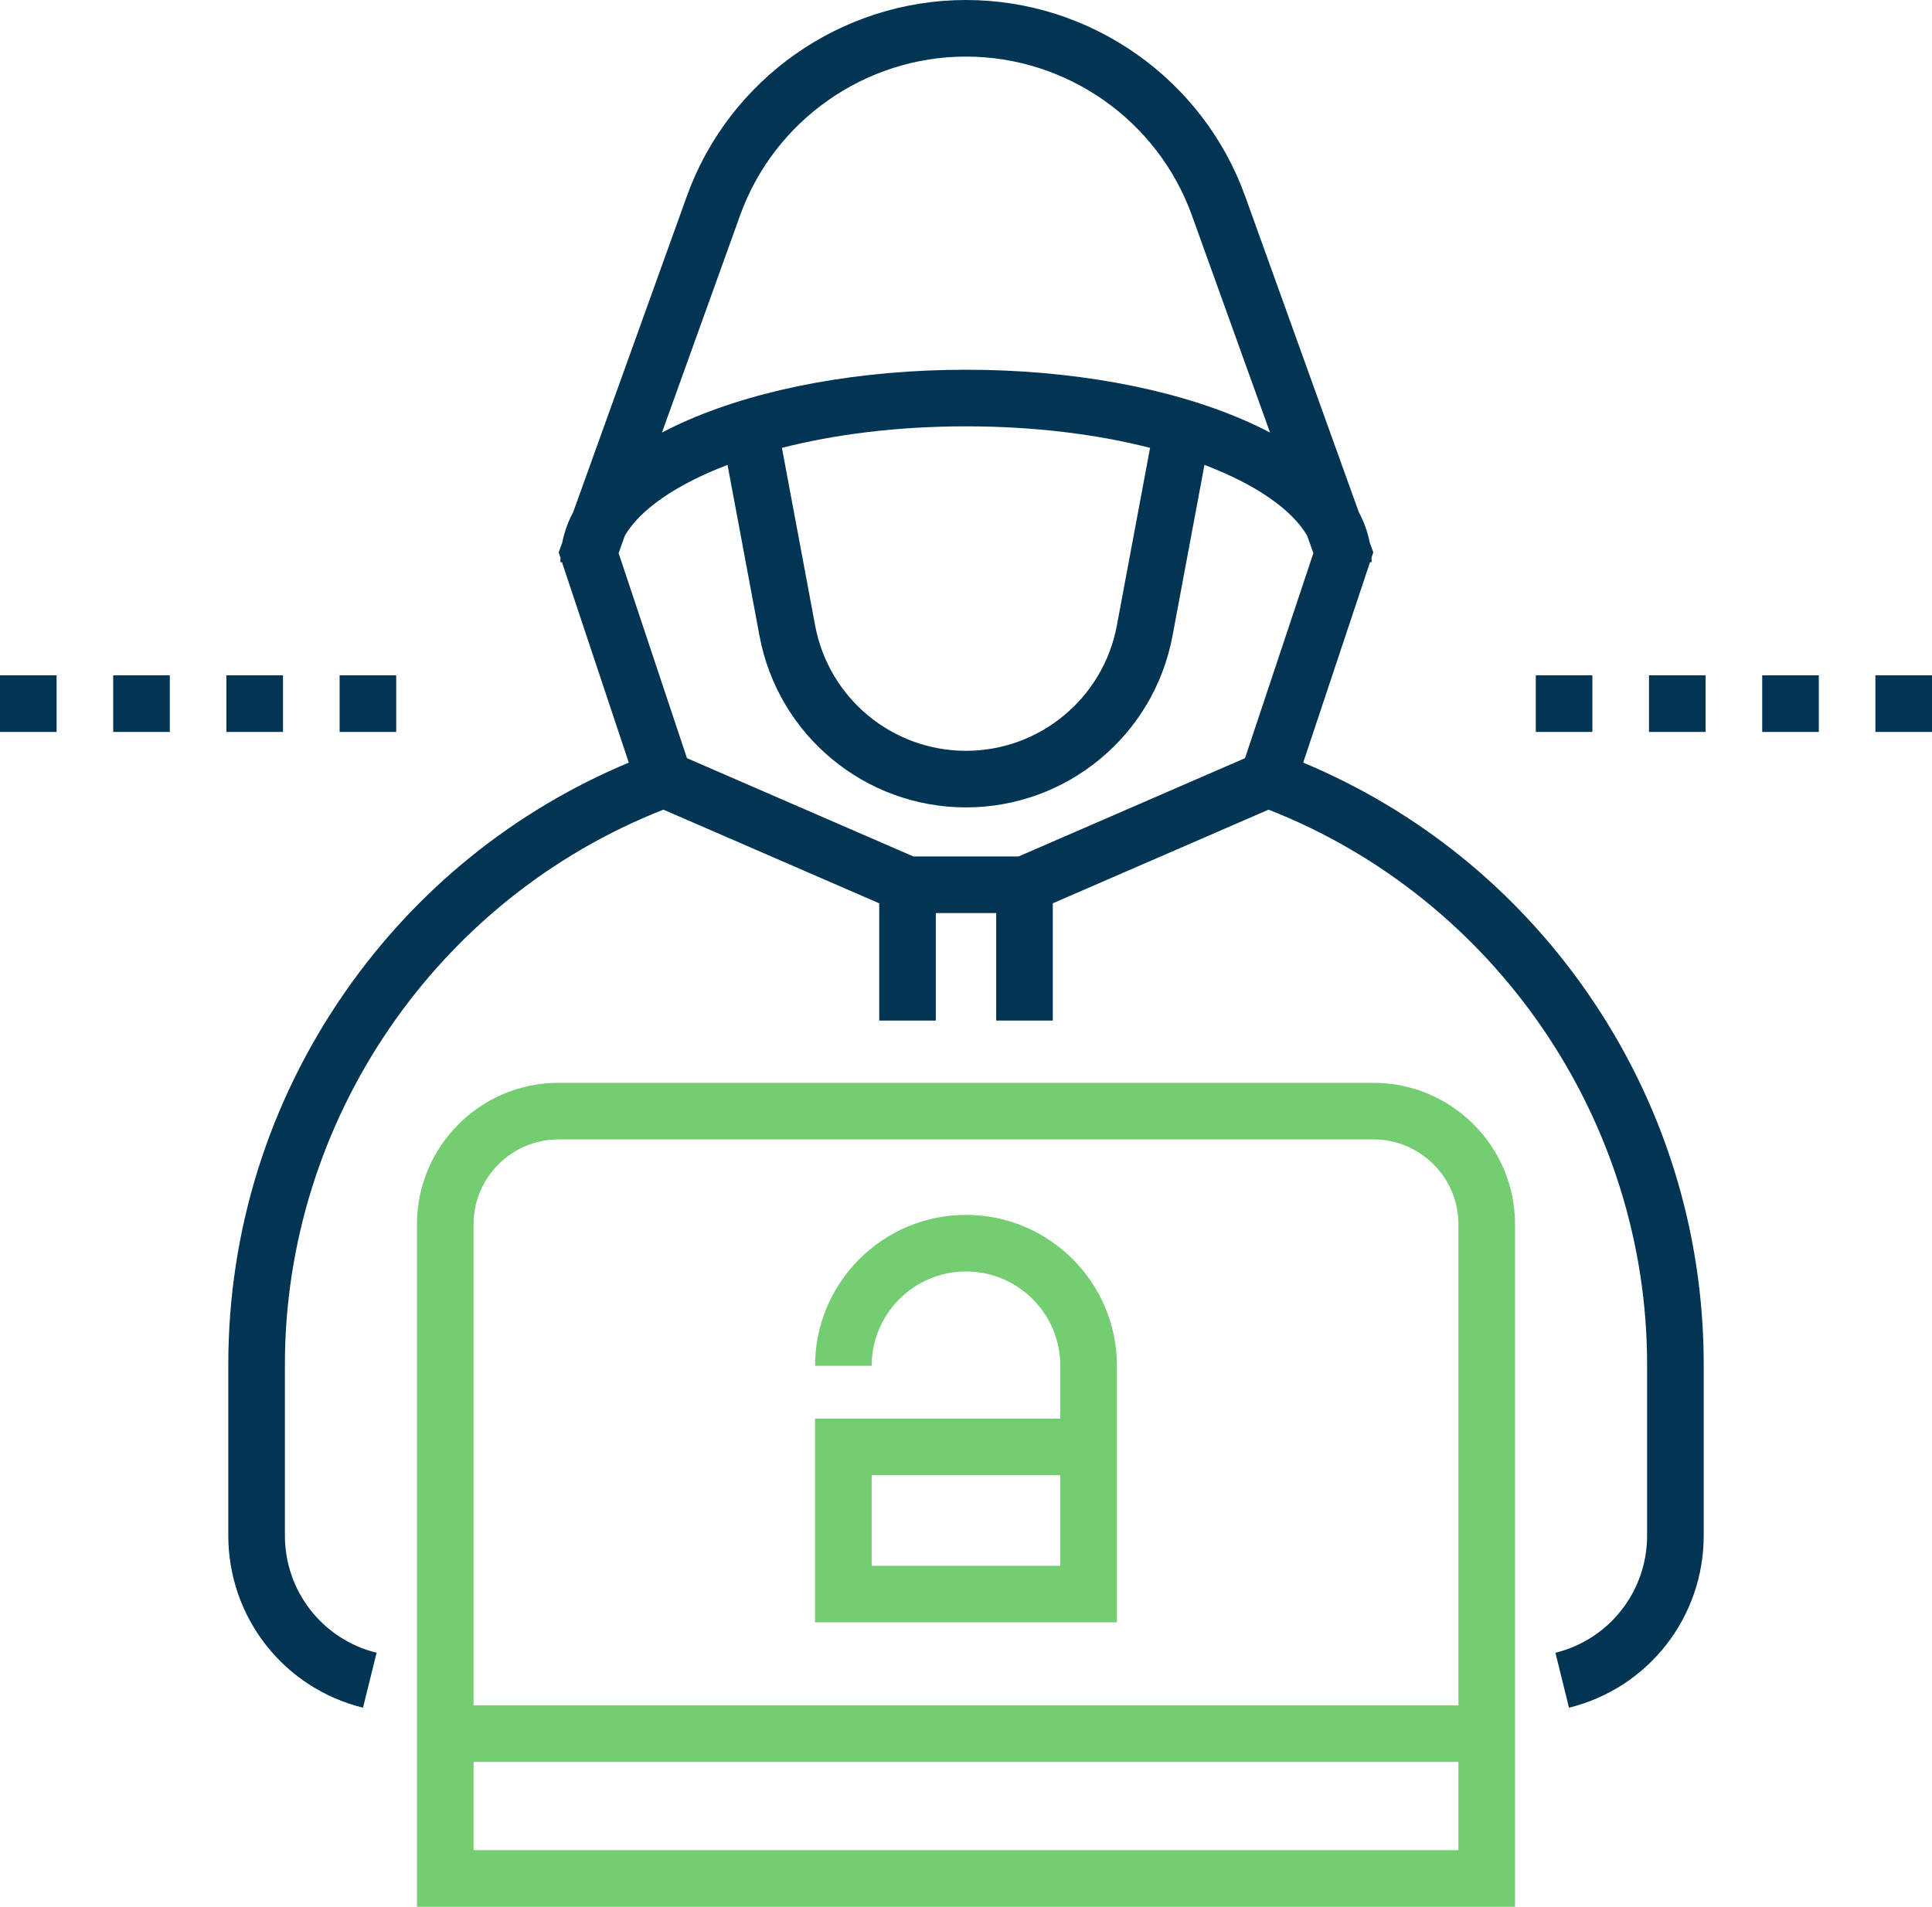
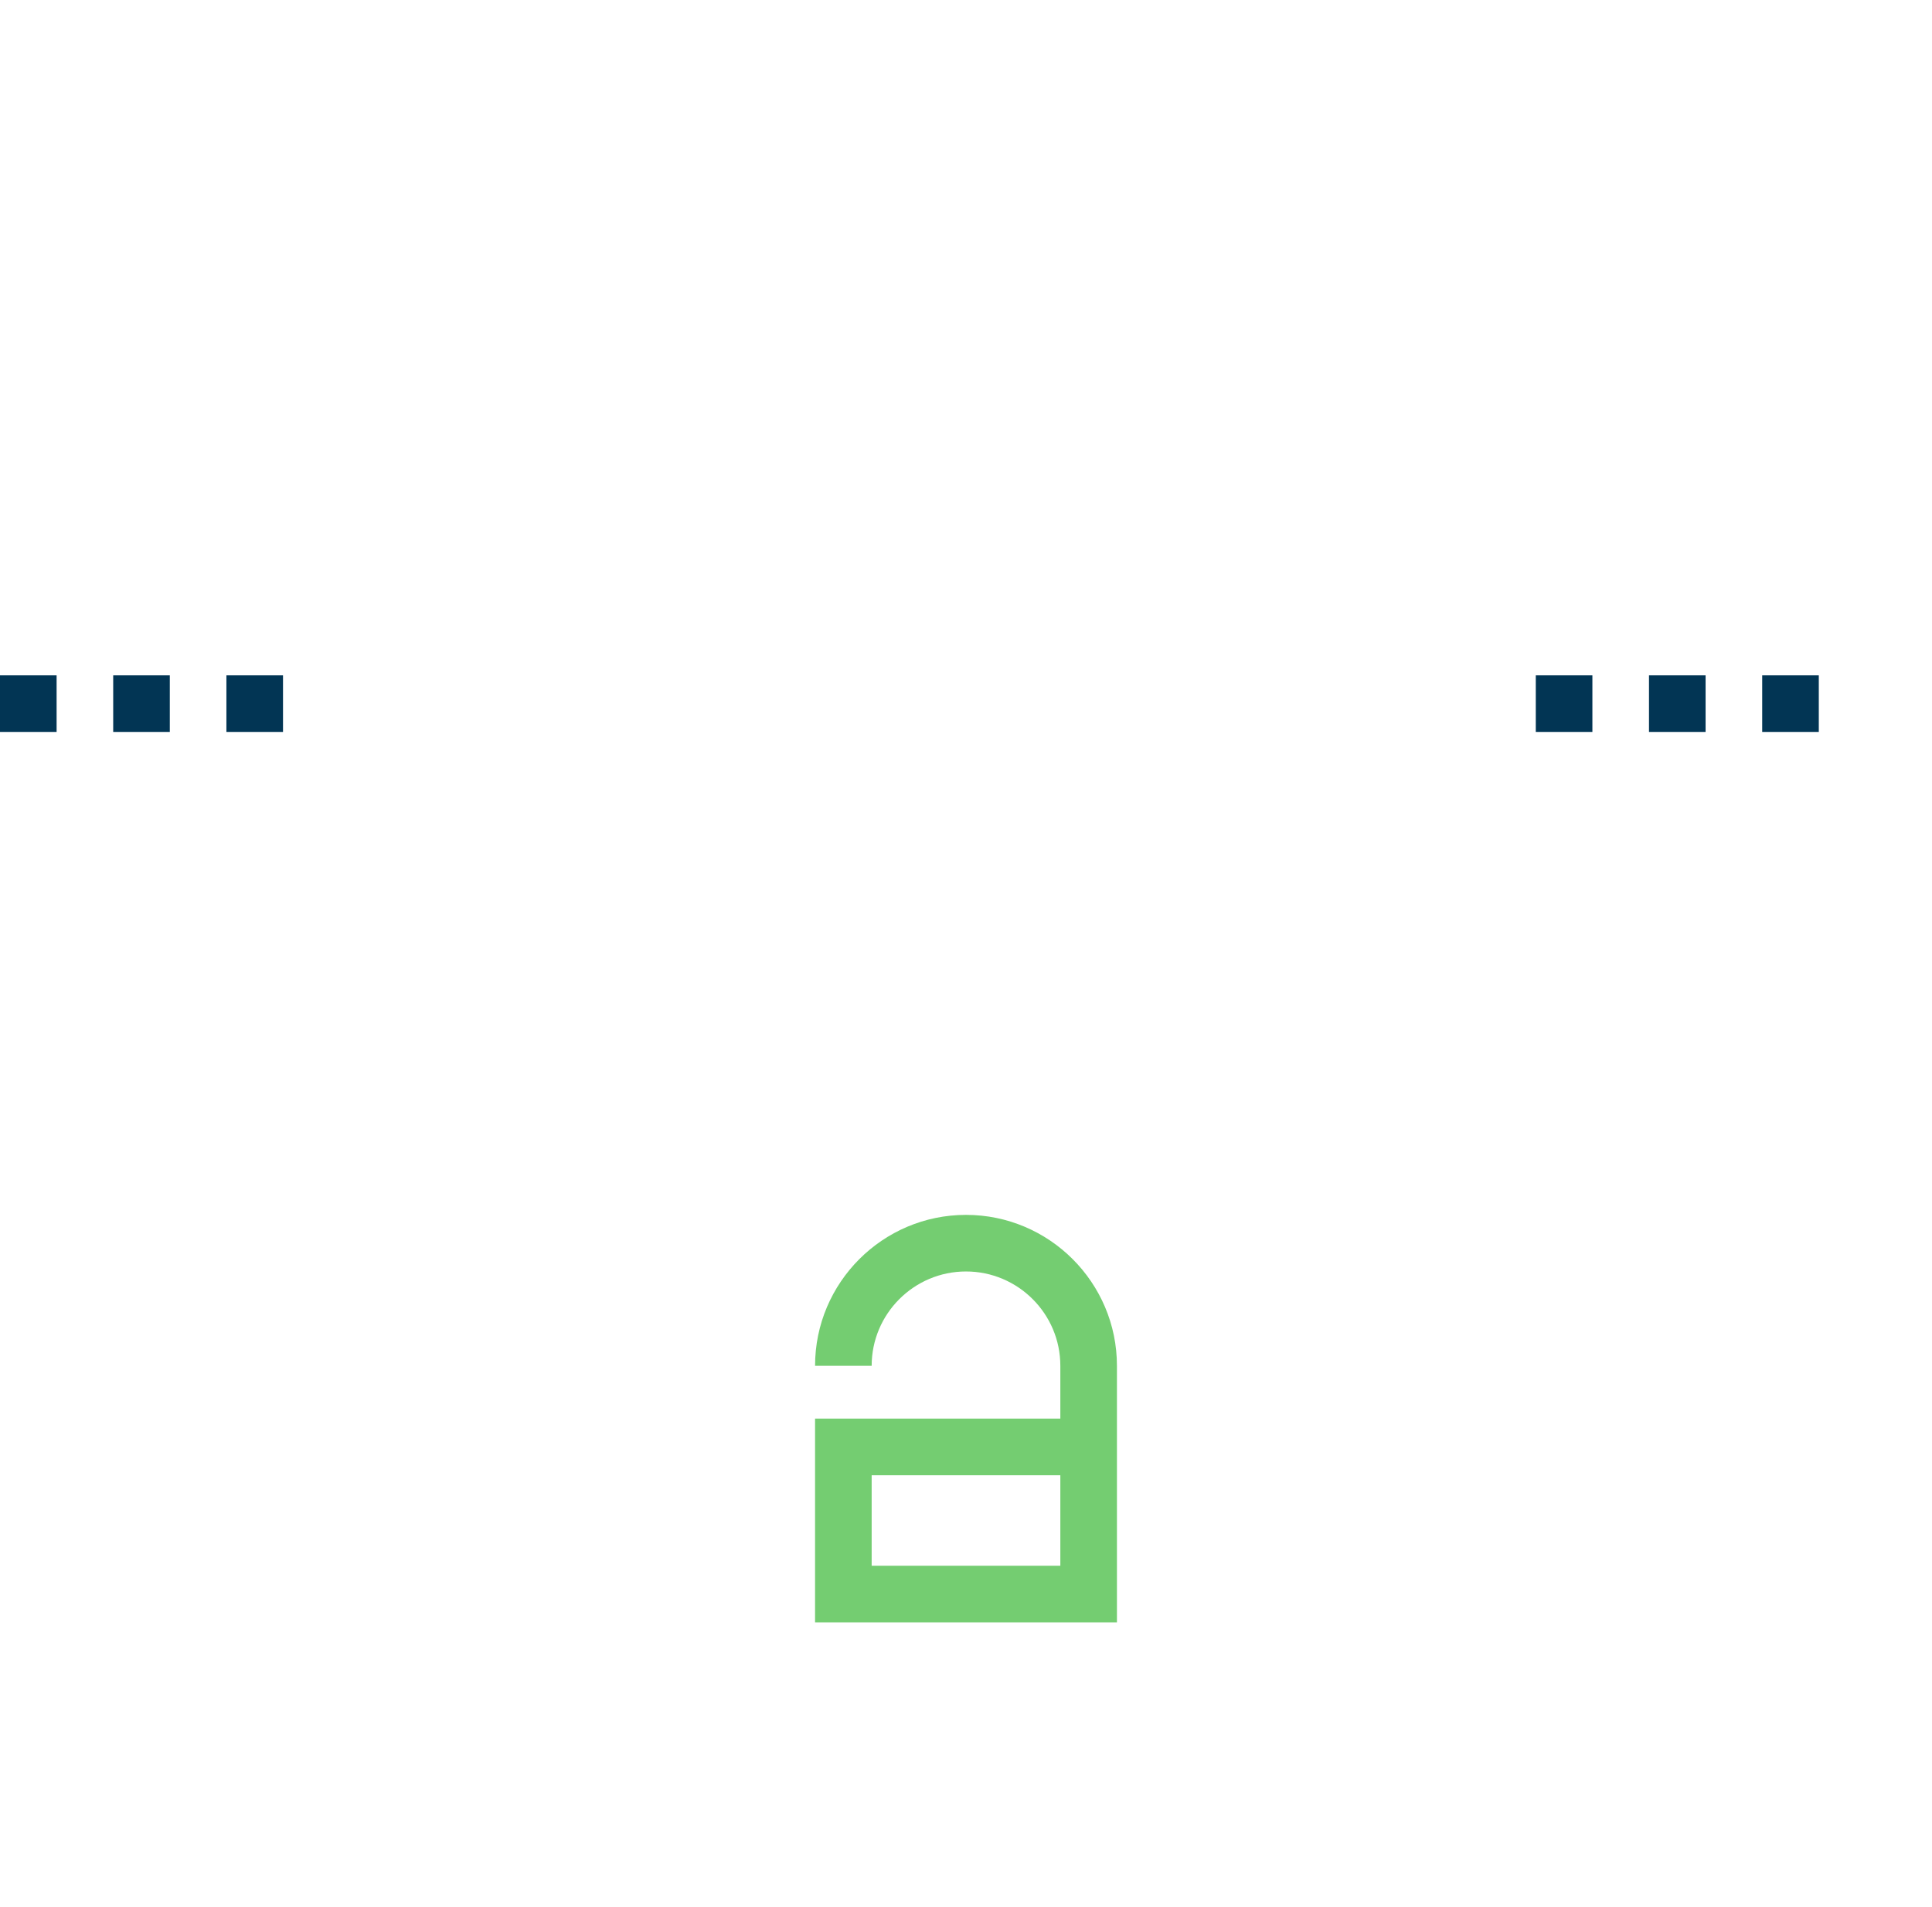
<svg xmlns="http://www.w3.org/2000/svg" id="Capa_1" data-name="Capa 1" width="512" height="505.376" version="1.1" viewBox="0 0 512 505.376">
  <defs>
    <style>
      .cls-1 {
        fill: #74cd71;
      }

      .cls-1, .cls-2 {
        stroke-width: 0px;
      }

      .cls-2 {
        fill: #023554;
      }
    </style>
  </defs>
-   <path class="cls-1" d="M364,287.001h-216c-20.678,0-37.5,16.822-37.5,37.5v180.875h291v-180.875c0-20.678-16.822-37.5-37.5-37.5ZM386.5,490.376H125.5v-23.375h261v23.375ZM386.5,452.001H125.5v-127.5c0-12.407,10.093-22.5,22.5-22.5h216c12.407,0,22.5,10.093,22.5,22.5v127.5Z" />
  <path class="cls-1" d="M256,322.001c-22.056,0-40,17.944-40,40h15c0-13.785,11.215-25,25-25s25,11.215,25,25v14h-65v54h80v-68c0-22.058-17.944-40-40-40ZM281,415.001h-50v-24h50v24Z" />
  <g>
    <rect class="cls-2" x="407" y="178.997" width="15" height="15" />
-     <rect class="cls-2" x="497" y="178.997" width="15" height="15" />
    <rect class="cls-2" x="467" y="178.997" width="15" height="15" />
    <rect class="cls-2" x="437" y="178.997" width="15" height="15" />
    <rect class="cls-2" y="178.997" width="15" height="15" />
-     <rect class="cls-2" x="90" y="178.997" width="15" height="15" />
    <rect class="cls-2" x="30" y="178.997" width="15" height="15" />
    <rect class="cls-2" x="60" y="178.997" width="15" height="15" />
-     <path class="cls-2" d="M420.499,262.857c-18.896-27.148-44.766-48.029-75.137-60.728l17.71-53.129h.427c0-.398-.013-.795-.03-1.192l.467-1.402-.954-2.652c-.544-2.759-1.515-5.455-2.903-8.07l-30.099-83.674C318.792,20.901,289.061,0,256,0s-62.792,20.901-73.981,52.01l-30.099,83.674c-1.388,2.615-2.359,5.312-2.903,8.07l-.954,2.653.467,1.402c-.017.396-.03.793-.03,1.192h.427l17.71,53.129c-30.371,12.699-56.24,33.581-75.135,60.729-20.282,29.139-31.002,63.308-31.002,98.811v45.331c0,21.67,14.681,40.432,35.702,45.624l3.597-14.563c-14.307-3.535-24.299-16.308-24.299-31.061v-45.331c0-64.768,40.189-123.49,100.317-147.073l57.183,24.823v31.08h15v-28.5h16v28.5h15v-31.08l57.183-24.823c60.128,23.583,100.317,82.305,100.317,147.073v45.331c0,14.755-9.992,27.527-24.298,31.061l3.597,14.563c21.021-5.192,35.702-23.953,35.702-45.624v-45.331c0-35.503-10.72-69.672-31.002-98.813ZM196.133,57.086c9.055-25.173,33.114-42.087,59.867-42.087s50.812,16.914,59.867,42.087l20.708,57.569c-2.171-1.142-4.458-2.243-6.872-3.293-19.811-8.617-45.985-13.363-73.703-13.363s-53.892,4.746-73.703,13.363c-2.414,1.05-4.701,2.151-6.872,3.293l20.708-57.569ZM304.781,118.703l-8.803,47.101c-3.596,19.236-20.409,33.197-39.978,33.197s-36.381-13.961-39.977-33.197l-8.805-47.101c13.822-3.529,30.352-5.702,48.781-5.702,18.43-.001,34.959,2.173,48.782,5.702ZM329.942,200.953l-60.001,26.047h-27.885l-60.001-26.047-18.118-54.36,1.672-4.648c3.979-6.826,13.483-13.505,27.195-18.725l8.475,45.338c4.921,26.331,27.935,45.441,54.721,45.441s49.8-19.111,54.722-45.441l8.474-45.338c13.712,5.22,23.215,11.898,27.194,18.725l1.672,4.648-18.12,54.36Z" />
  </g>
</svg>